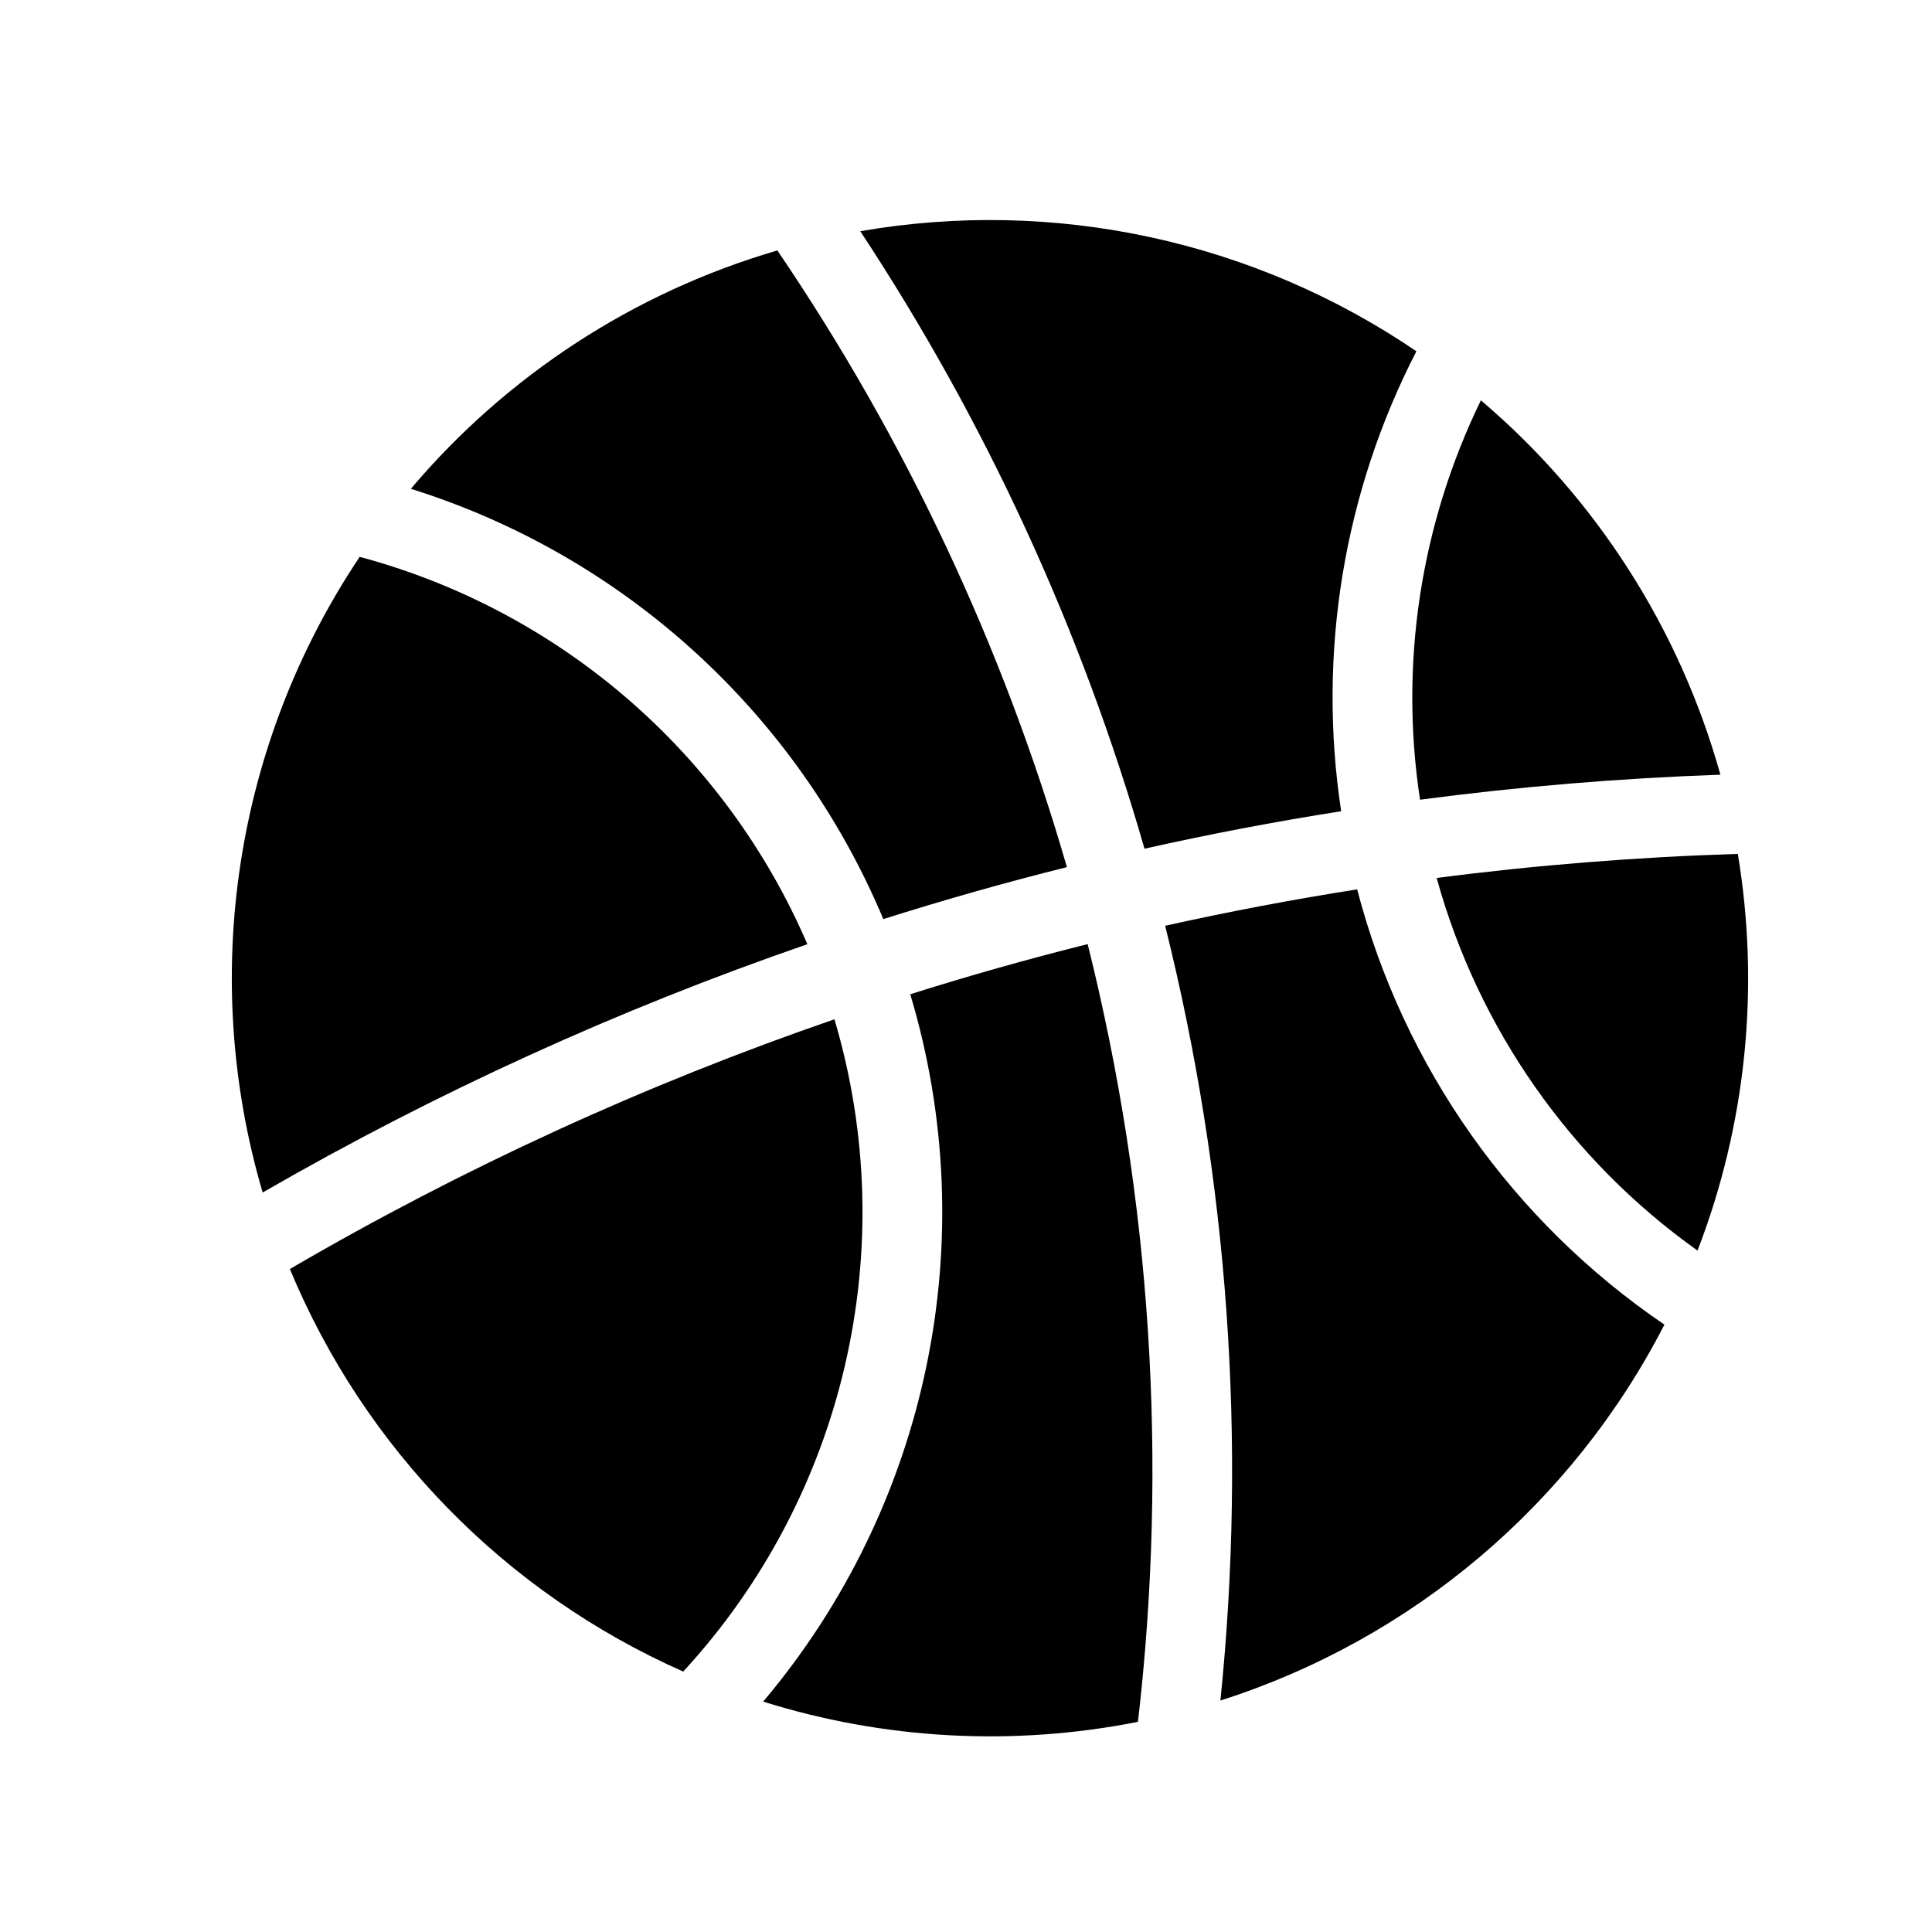
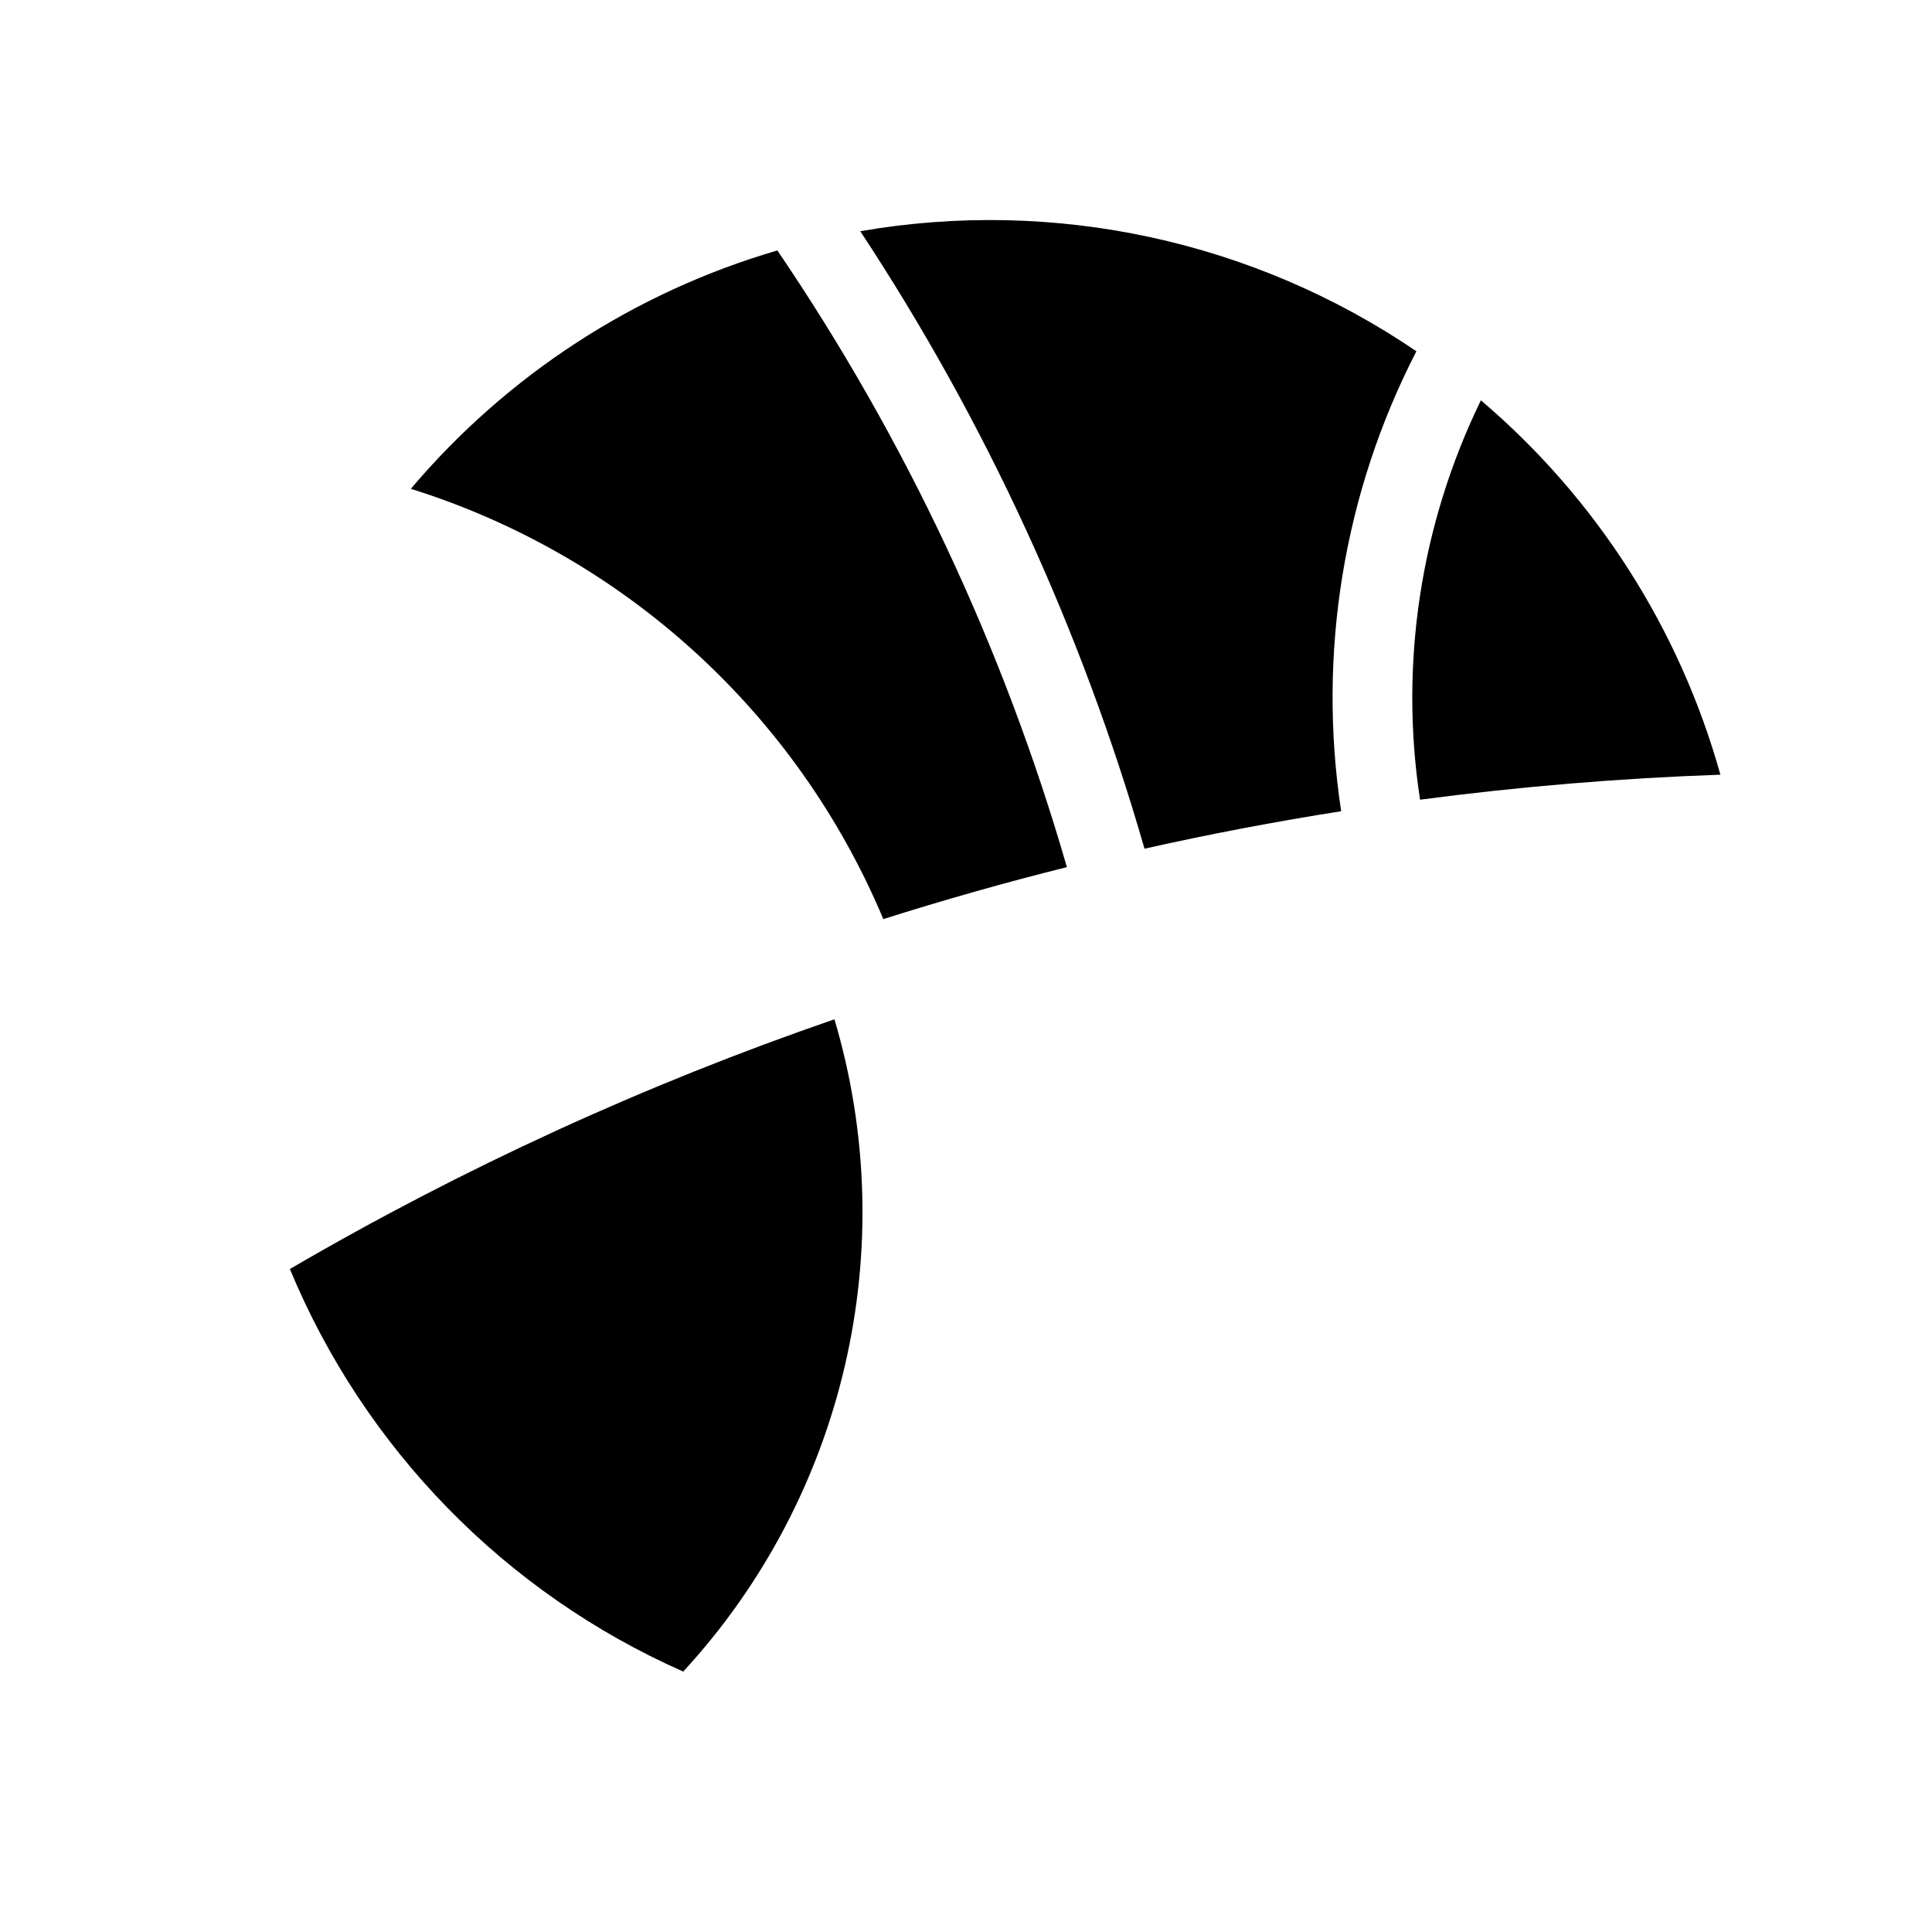
<svg xmlns="http://www.w3.org/2000/svg" fill="#000000" width="800px" height="800px" version="1.1" viewBox="144 144 512 512">
  <g>
-     <path d="m357.96 394.23c-21.766-50.586-65.504-88.395-118.64-102.66-33.156 49.559-42.512 111.29-25.715 168.46 45.906-26.492 94.254-48.516 144.36-65.809z" />
    <path d="m519.36 237.09c-43.141-29.332-95.984-40.738-147.38-31.816 33.234 50.41 58.613 105.59 75.324 163.64 17.262-3.871 34.625-7.18 52.117-9.926-6.328-41.723 0.613-84.379 19.934-121.89z" />
    <path d="m426.74 373.8c-16.367 4.082-32.586 8.691-48.652 13.77-22.914-54.602-68.695-96.324-125.21-114.03 25.484-30.137 59.258-52.113 97.133-63.168 34.027 50.098 59.918 105.25 76.73 163.43z" />
    <path d="m536.45 250.09c-15.98 32.84-21.637 69.738-16.125 105.84 26.418-3.488 52.965-5.691 79.598-6.629-10.797-38.66-32.879-73.223-63.473-99.215z" />
-     <path d="m604.54 370.29c-26.676 0.832-53.328 2.953-79.812 6.379 11.012 39.875 35.414 74.77 69.137 98.746 12.902-33.453 16.559-69.738 10.676-105.12z" />
-     <path d="m445.57 600.31c7.992-68.957 3.488-138.77-13.324-206.11-15.816 3.953-31.484 8.379-47.02 13.285 19.531 65.059 4.828 135.57-38.98 187.46 32.145 10.078 66.293 11.906 99.324 5.363z" />
    <path d="m325.07 586.98c42.848-46.547 58.07-112.22 40.066-172.86-50.141 17.281-98.496 39.441-144.32 66.184 19.793 47.645 57.098 85.832 104.25 106.68z" />
-     <path d="m467.42 594.66c7.031-68.762 2.082-138.24-14.641-205.32 16.898-3.762 33.855-6.973 50.879-9.648 12.273 47.031 41.215 88.012 81.43 115.35-24.441 47.543-66.789 83.379-117.67 99.617z" />
  </g>
</svg>